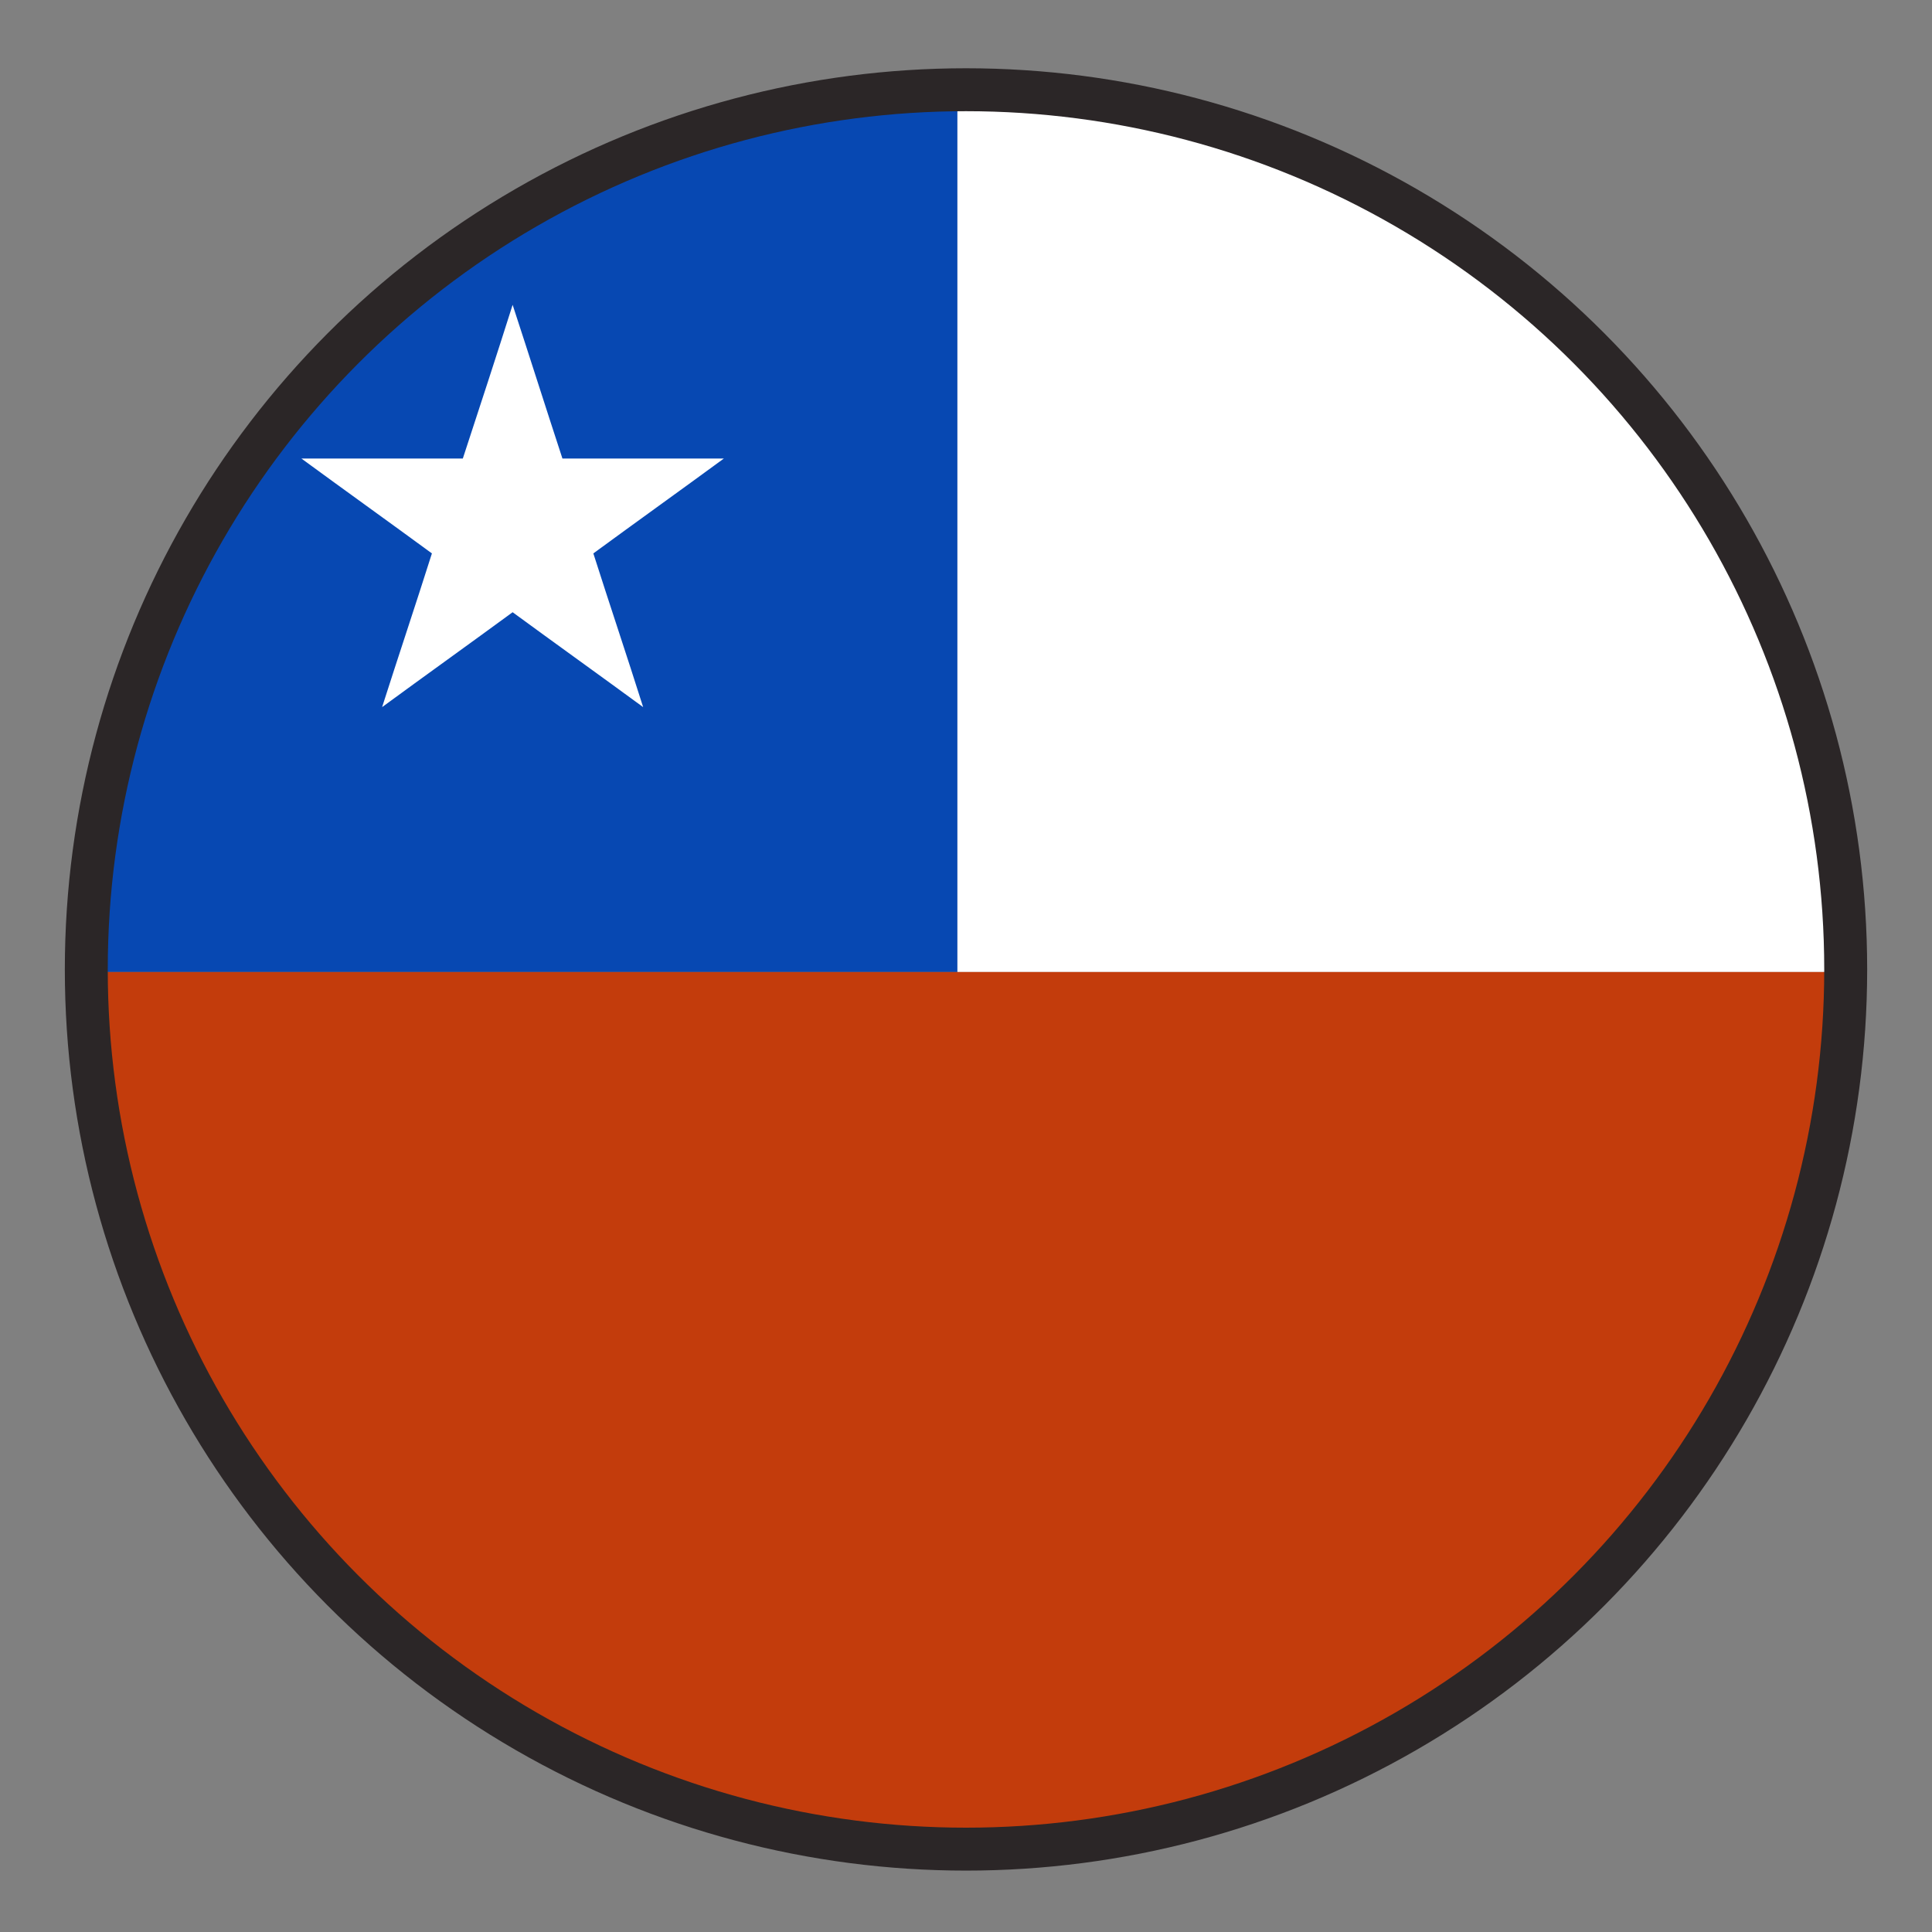
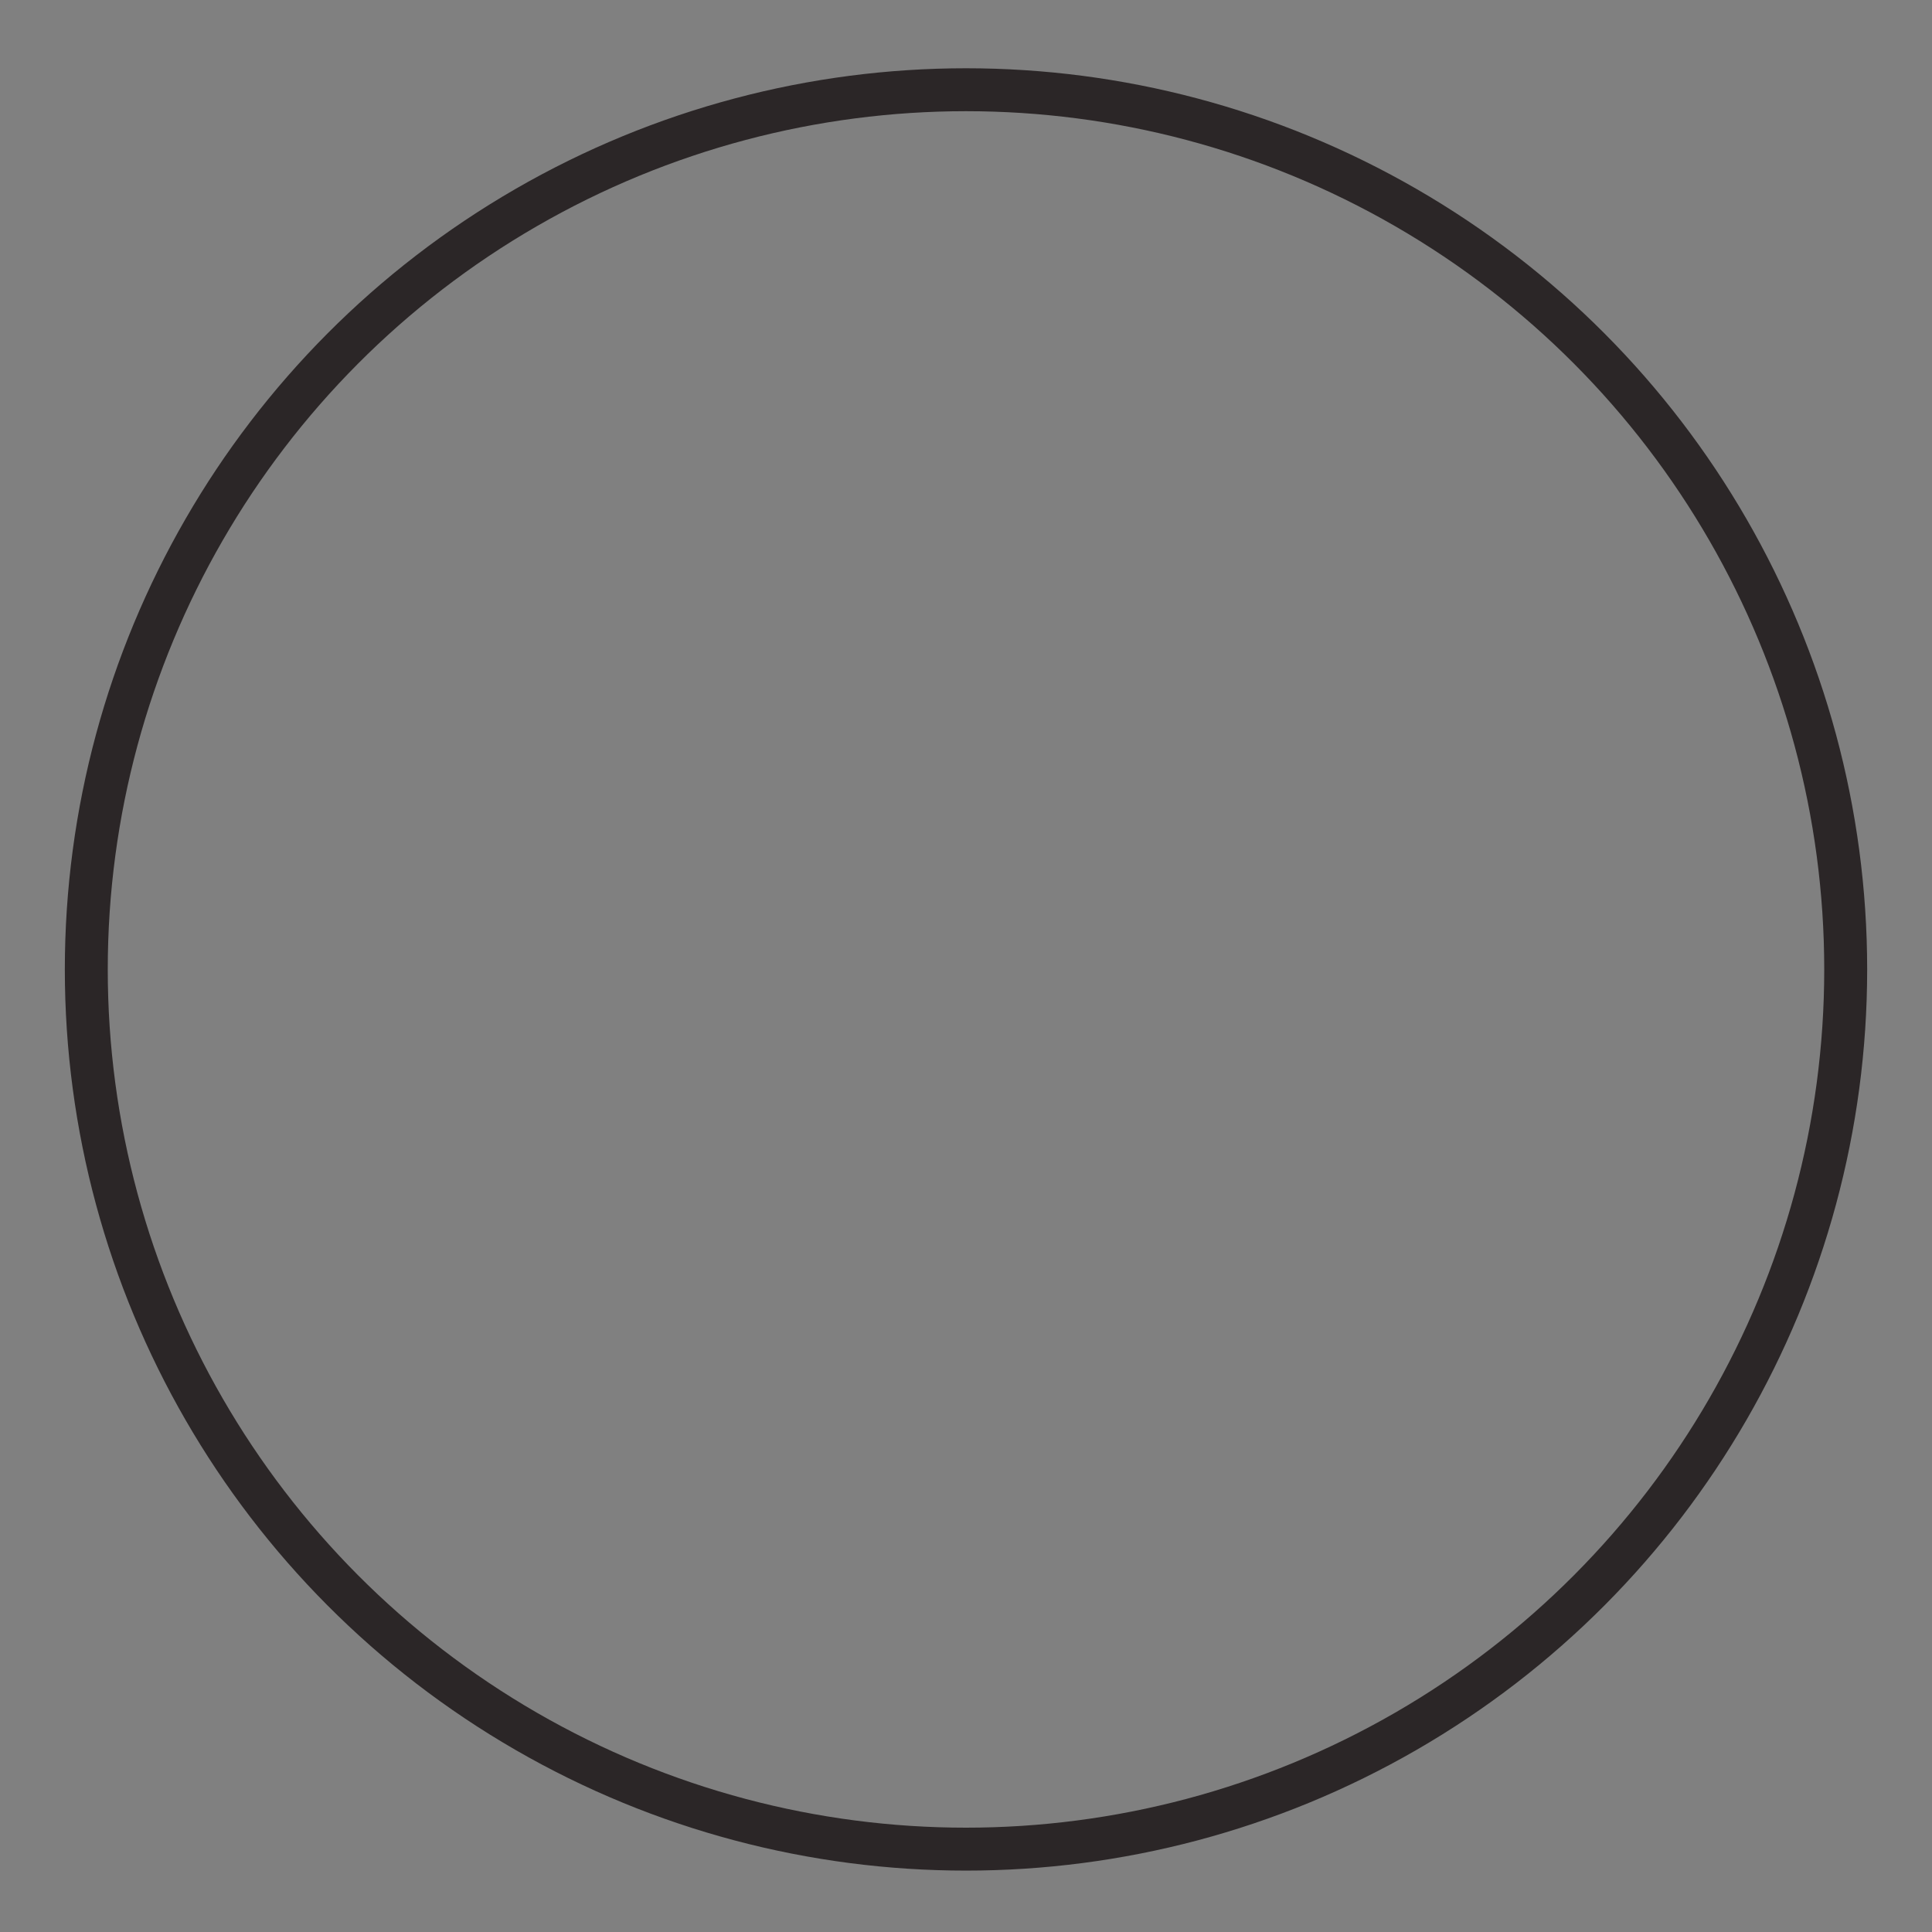
<svg xmlns="http://www.w3.org/2000/svg" id="Layer_1" viewBox="0 0 45 45">
  <rect x="0" y="0" width="45" height="45" fill="#808080" stroke="none" />
  <defs>
    <style>.cls-1{clip-path:url(#clippath);}.cls-2,.cls-3{fill:none;}.cls-2,.cls-4,.cls-5,.cls-6{stroke-width:0px;}.cls-3{stroke:#2b2627;stroke-miterlimit:10;}.cls-4{fill:#0748b2;}.cls-5{fill:#c33c0c;}.cls-6{fill:#fff;}</style>
    <clipPath id="clippath">
-       <circle class="cls-2" cx="22.5" cy="22.43" r="20.5" />
-     </clipPath>
+       </clipPath>
  </defs>
  <g class="cls-1">
    <path class="cls-4" d="m1.59,1.93h20.71v20.71H1.59V1.93" />
    <path class="cls-6" d="m22.3,1.93h41.41v20.71H22.3V1.93" />
-     <path class="cls-6" d="m10.78,10.68c.39-1.19.78-2.38,1.16-3.58.39,1.19.77,2.39,1.16,3.58,1.25,0,2.51,0,3.76,0-1.01.74-2.03,1.47-3.04,2.21.38,1.19.78,2.38,1.16,3.58-1.01-.74-2.03-1.47-3.04-2.21-1.01.74-2.03,1.47-3.04,2.21.38-1.19.78-2.38,1.16-3.58-1.01-.74-2.03-1.47-3.04-2.21,1.25,0,2.51,0,3.76,0h0Z" />
-     <path class="cls-5" d="m1.59,22.64h62.12v20.71H1.59v-20.71h0Z" />
  </g>
  <circle class="cls-3" cx="22.5" cy="22.58" r="20.49" />
</svg>